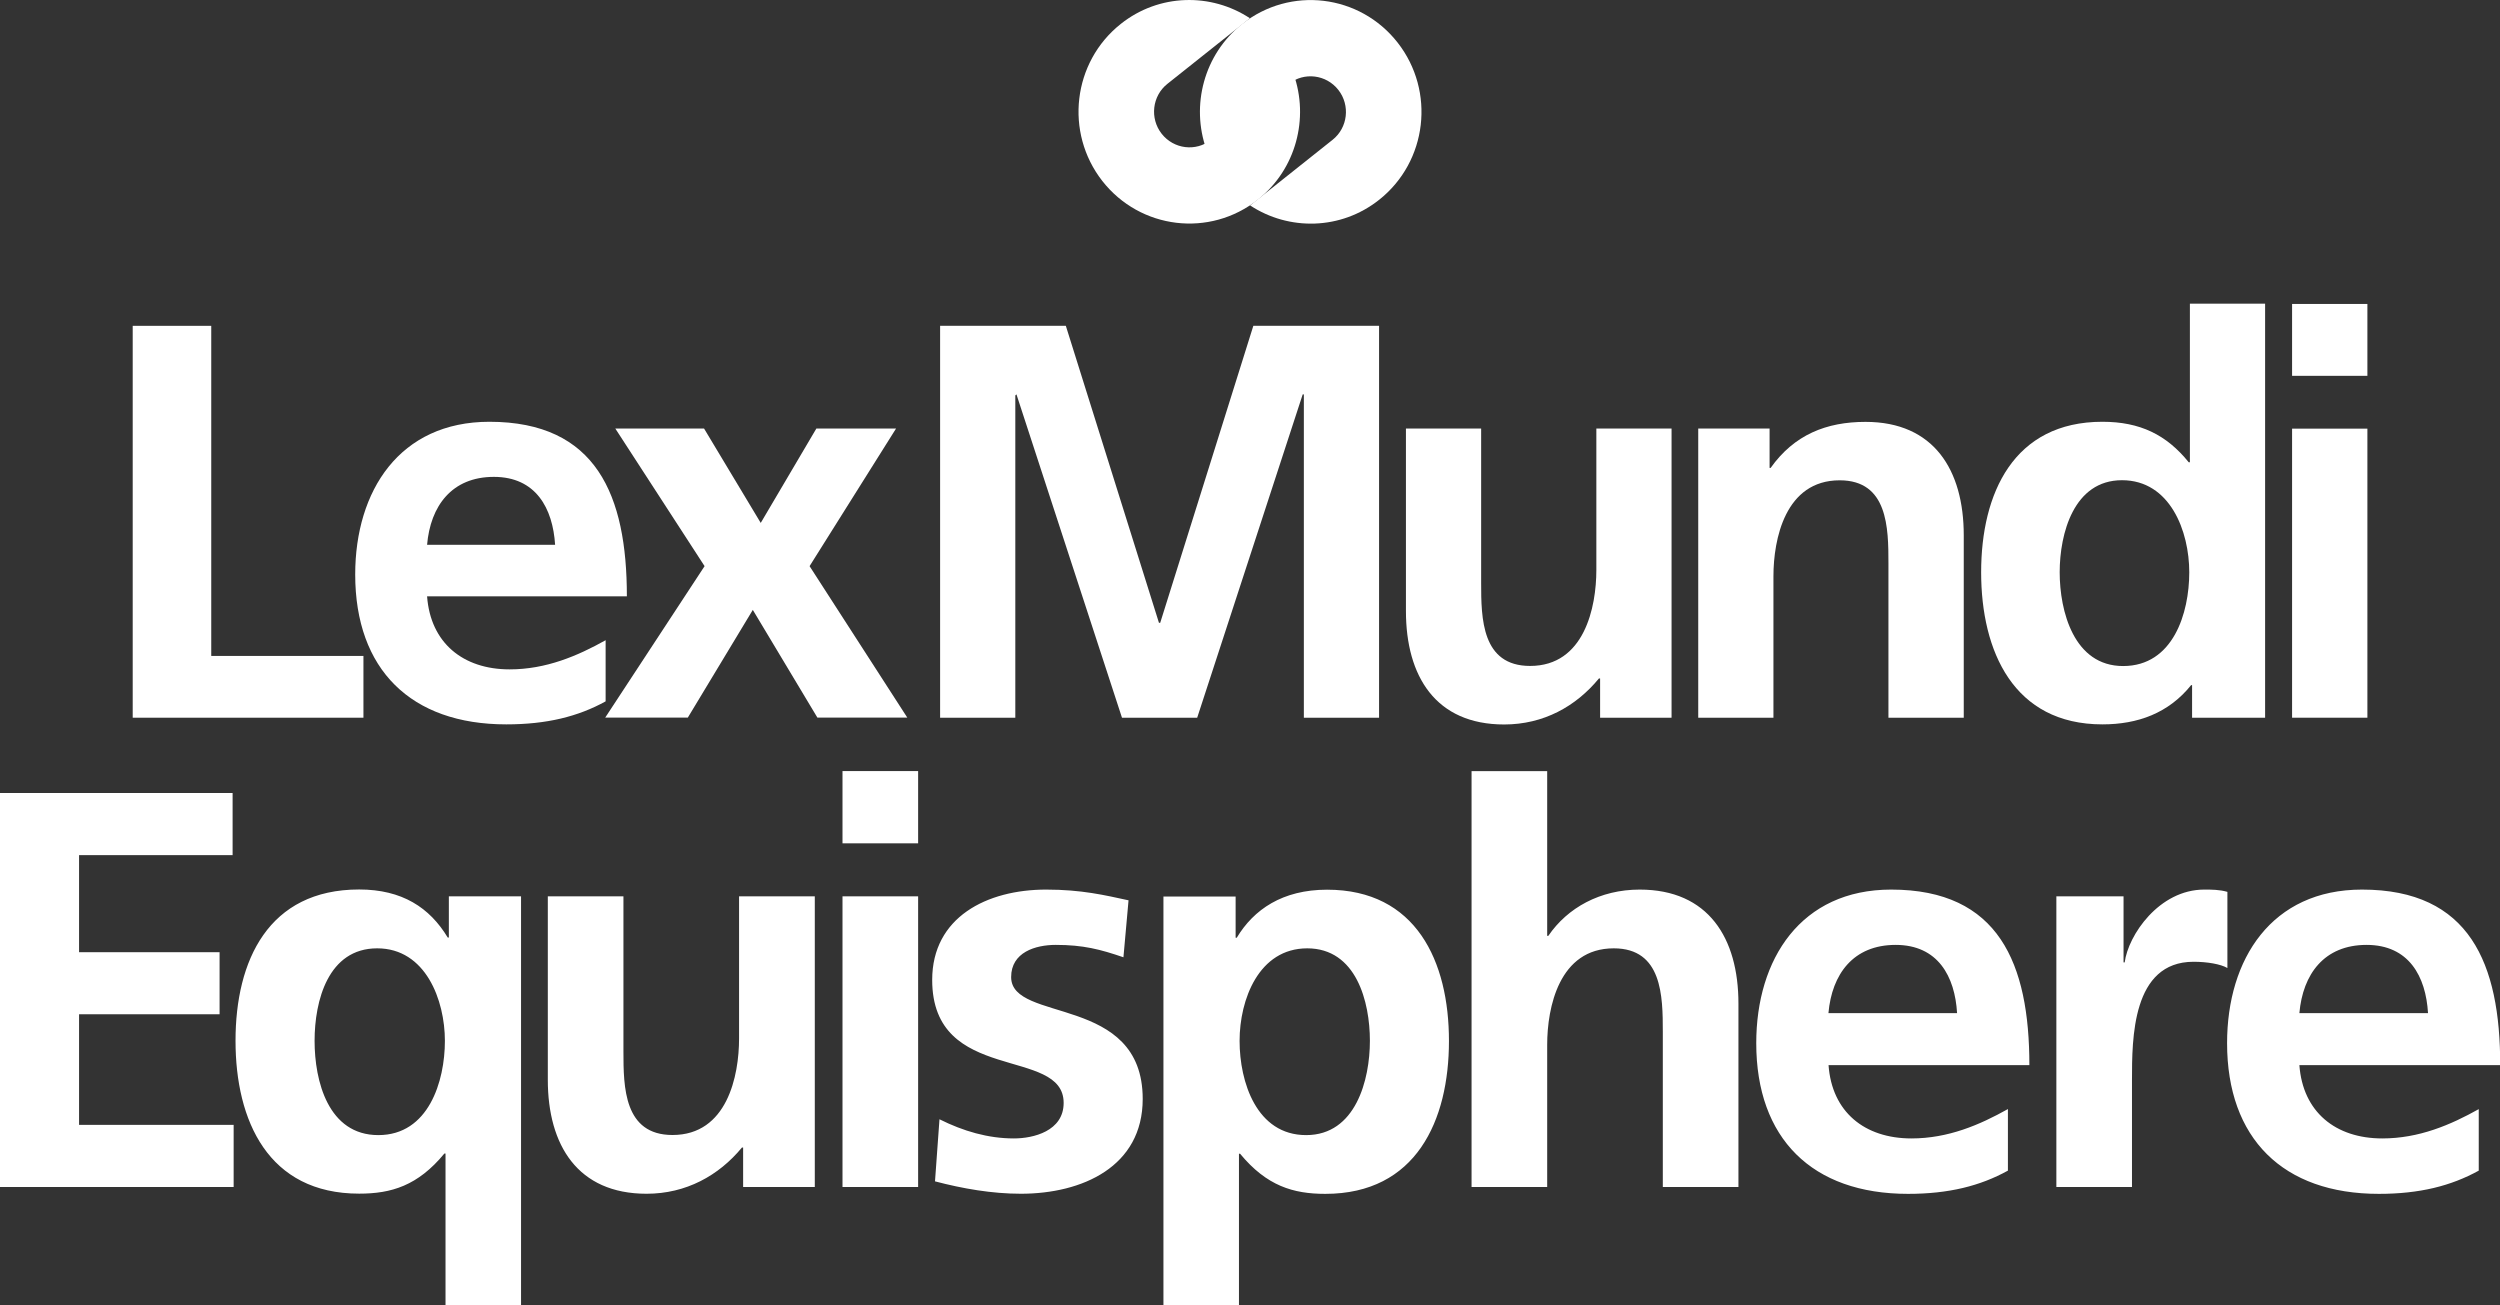
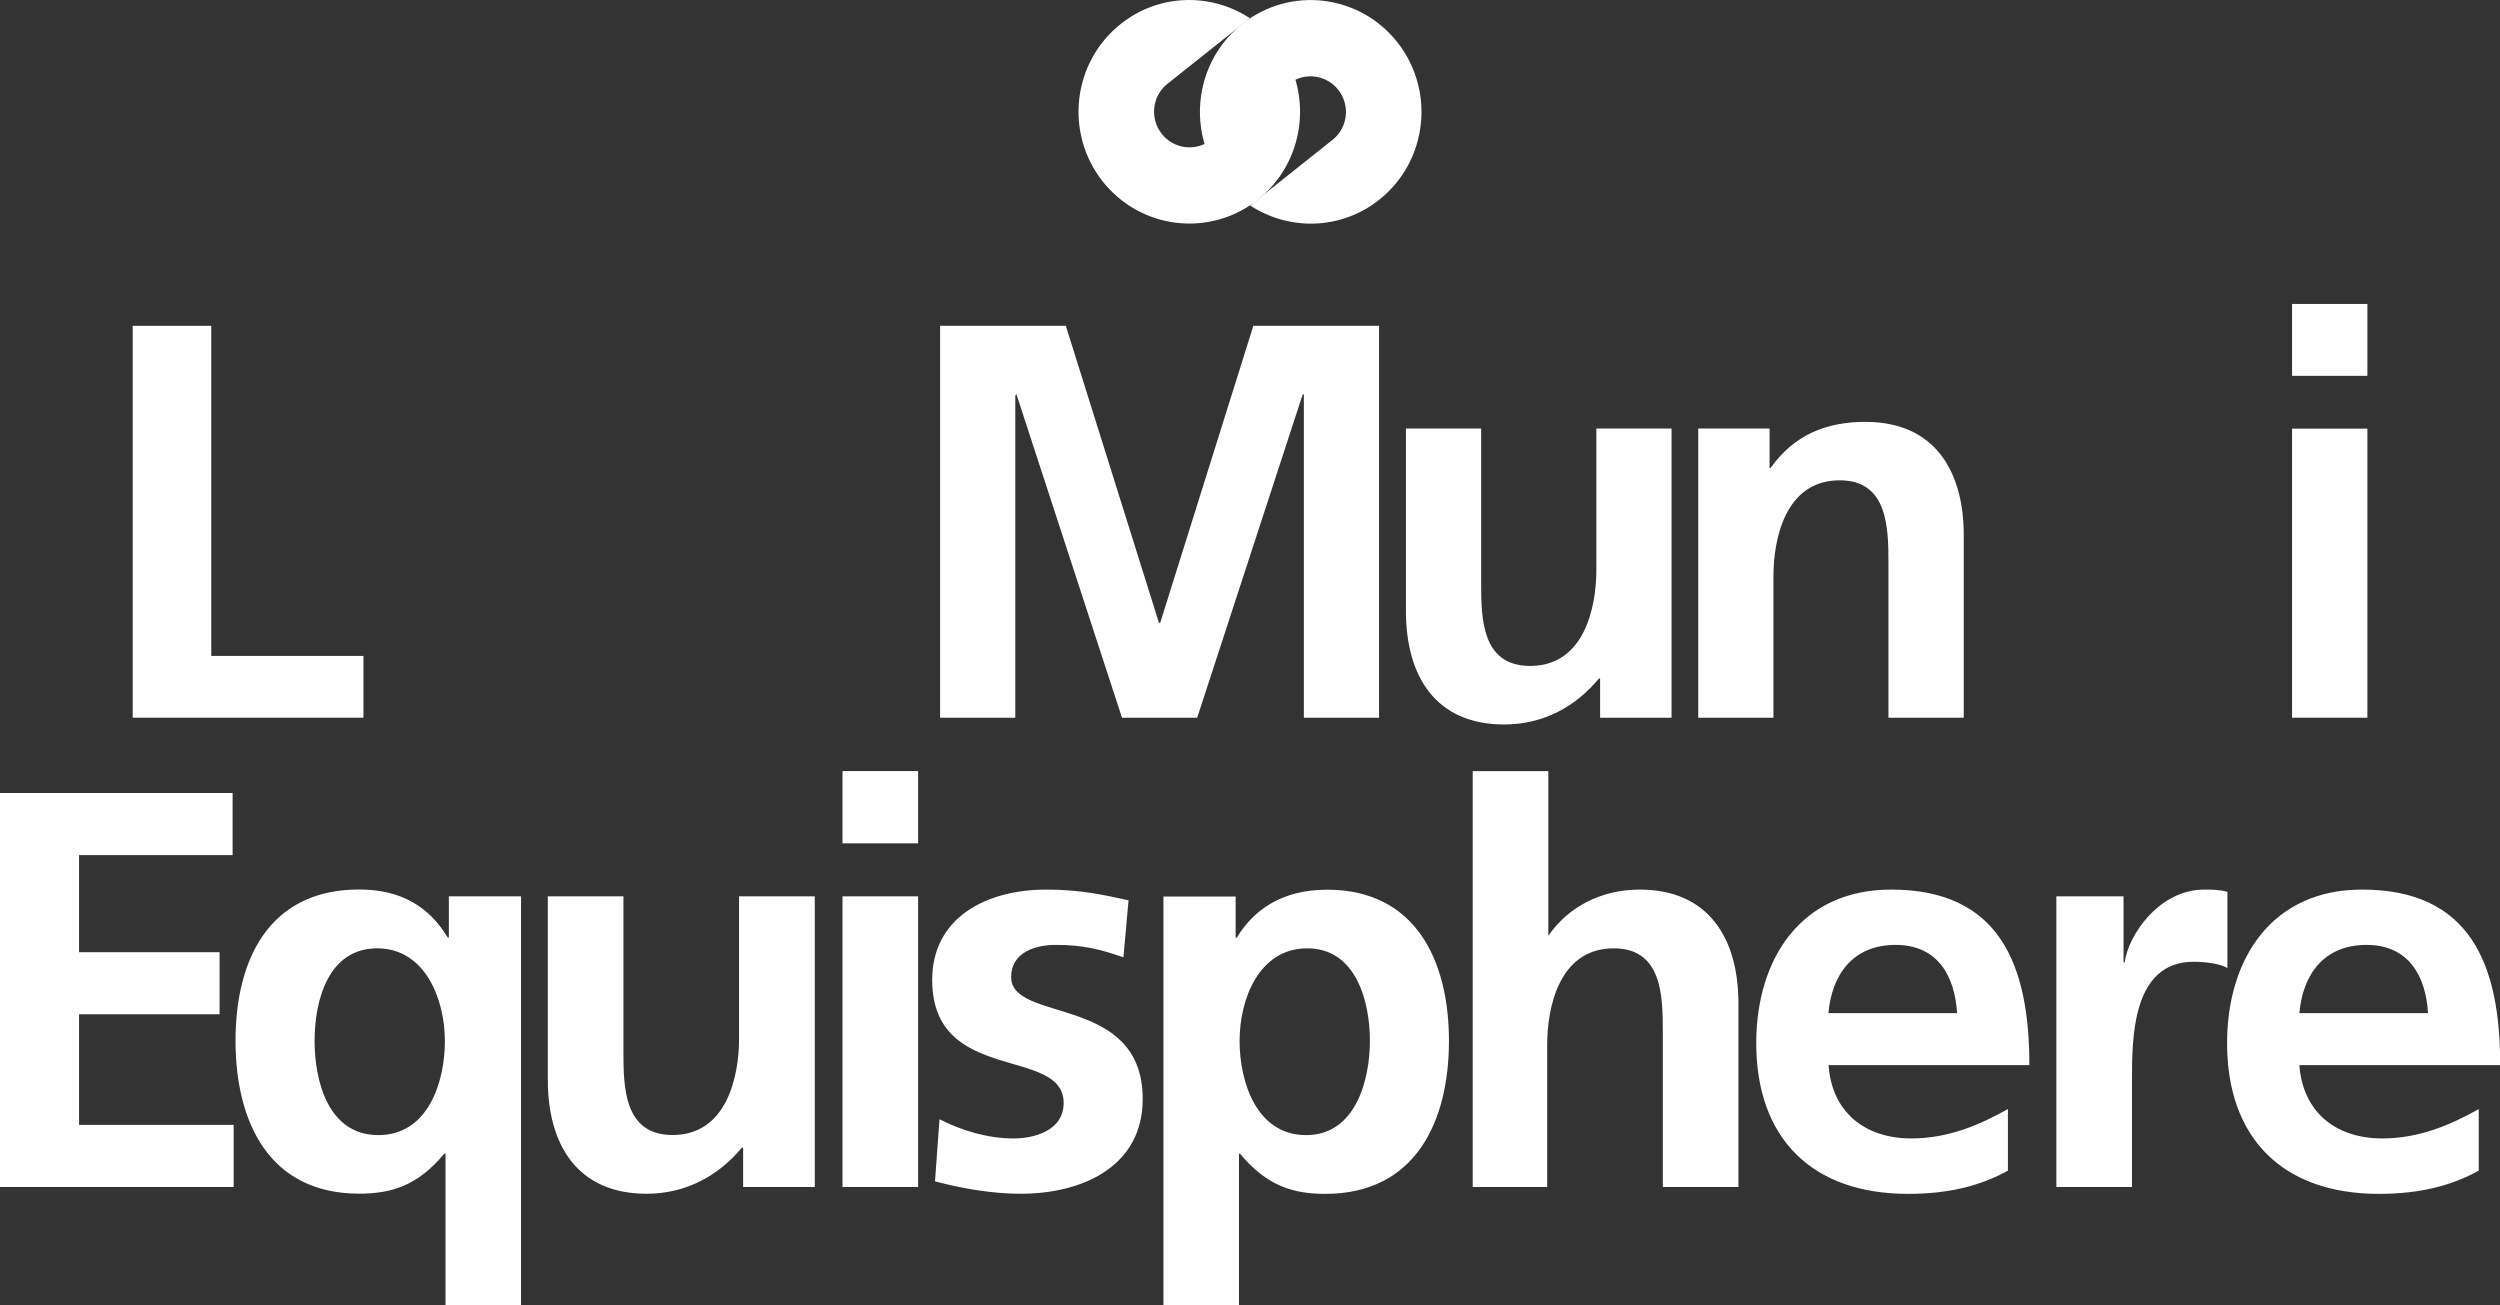
<svg xmlns="http://www.w3.org/2000/svg" viewBox="0 0 240 125.32">
  <rect x="0" y="0" width="240" height="125.32" fill="#333333" stroke="none" />
  <defs>
    <style>.g{fill:#fff;}.h{clip-path:url(#e);}.i{clip-path:url(#d);}.j{fill:none;}.k{clip-path:url(#f);}</style>
    <clipPath id="d">
      <rect class="j" width="240" height="125.32" />
    </clipPath>
    <clipPath id="e">
-       <rect class="j" width="240" height="125.32" />
-     </clipPath>
+       </clipPath>
    <clipPath id="f">
      <rect class="j" width="240" height="125.32" />
    </clipPath>
  </defs>
  <g id="a" />
  <g id="b">
    <g id="c">
      <g class="i">
-         <path class="g" d="M0,113.95H22.43v-5.96H7.59v-10.62h13.49v-5.96H7.59v-9.32h14.74v-5.96H0v37.81Zm42.76,11.38h7.26v-39.28h-6.93v3.95h-.11c-1.73-2.87-4.38-4.61-8.5-4.61-8.72,0-11.87,6.83-11.87,14.52s3.14,14.68,11.87,14.68c3.09,0,5.63-.76,8.18-3.85h.11v14.57Zm-6.55-34.29c4.66,0,6.5,4.98,6.5,8.88s-1.57,9.05-6.39,9.05-6.12-5.2-6.12-9.05,1.3-8.88,6.01-8.88m42-4.99h-7.26v13.65c0,3.58-1.14,9.26-6.39,9.26-4.66,0-4.71-4.6-4.71-8.01v-14.9h-7.26v17.61c0,6.28,2.87,10.94,9.48,10.94,3.79,0,6.93-1.74,9.16-4.44h.11v3.79h6.88v-27.9Zm2.67,27.9h7.26v-27.9h-7.26v27.9Zm0-32.99h7.26v-6.94h-7.26v6.94Zm27.46,5.47c-2.27-.49-4.5-1.03-7.91-1.03-5.69,0-10.94,2.65-10.94,8.67,0,10.08,12.62,6.34,12.62,11.81,0,2.71-2.92,3.41-4.77,3.41-2.49,0-4.87-.7-7.15-1.84l-.43,5.96c2.66,.7,5.48,1.19,8.24,1.19,5.9,0,11.7-2.6,11.7-9.1,0-10.08-12.63-7.26-12.63-11.7,0-2.38,2.33-3.09,4.28-3.09,2.65,0,4.28,.43,6.5,1.19l.49-5.47Zm3.34,38.9h7.26v-14.57h.11c2.55,3.09,5.1,3.85,8.18,3.85,8.72,0,11.87-7.04,11.87-14.68s-3.15-14.52-11.7-14.52c-4.28,0-7.04,1.9-8.67,4.61h-.11v-3.95h-6.93v39.28Zm13.81-34.29c4.72,0,6.02,5.14,6.02,8.88s-1.36,9.05-6.12,9.05-6.39-5.09-6.39-9.05,1.84-8.88,6.5-8.88m15.77,22.91h7.26v-13.65c0-3.58,1.14-9.26,6.39-9.26,4.66,0,4.71,4.6,4.71,8.01v14.9h7.26v-17.61c0-6.28-2.88-10.94-9.48-10.94-3.79,0-6.93,1.74-8.77,4.44h-.11v-15.81h-7.26v39.91Zm34.26-16.69c.33-3.74,2.38-6.55,6.45-6.55s5.69,3.03,5.9,6.55h-12.35Zm17.23,9.21c-2.71,1.52-5.74,2.82-9.26,2.82-4.5,0-7.64-2.54-7.96-7.04h19.28c0-9.75-2.93-16.85-13.27-16.85-8.66,0-12.95,6.66-12.95,14.74,0,9.15,5.36,14.47,14.57,14.47,3.9,0,6.93-.76,9.59-2.23v-5.9Zm4.65,7.48h7.26v-10.24c0-4.01,0-11.38,5.91-11.38,1.3,0,2.6,.22,3.25,.6v-7.31c-.76-.22-1.52-.22-2.22-.22-4.34,0-7.31,4.39-7.64,6.99h-.11v-6.34h-6.45v27.9Zm23.33-16.69c.33-3.74,2.38-6.55,6.45-6.55s5.69,3.03,5.9,6.55h-12.35Zm17.23,9.21c-2.71,1.52-5.75,2.82-9.27,2.82-4.49,0-7.63-2.54-7.96-7.04h19.28c0-9.75-2.92-16.85-13.27-16.85-8.67,0-12.95,6.66-12.95,14.74,0,9.15,5.36,14.47,14.57,14.47,3.9,0,6.93-.76,9.59-2.23v-5.9Z" />
+         <path class="g" d="M0,113.95H22.43v-5.96H7.59v-10.62h13.49v-5.96H7.59v-9.32h14.74v-5.96H0v37.81Zm42.76,11.38h7.26v-39.28h-6.93v3.95h-.11c-1.73-2.87-4.38-4.61-8.5-4.61-8.72,0-11.87,6.83-11.87,14.52s3.14,14.68,11.87,14.68c3.09,0,5.63-.76,8.18-3.85h.11v14.57Zm-6.55-34.29c4.66,0,6.5,4.98,6.5,8.88s-1.57,9.05-6.39,9.05-6.12-5.2-6.12-9.05,1.3-8.88,6.01-8.88m42-4.99h-7.26v13.65c0,3.58-1.14,9.26-6.39,9.26-4.66,0-4.71-4.6-4.71-8.01v-14.9h-7.26v17.61c0,6.28,2.87,10.94,9.48,10.94,3.79,0,6.93-1.74,9.16-4.44h.11v3.79h6.88v-27.9Zm2.67,27.9h7.26v-27.9h-7.26v27.9Zm0-32.99h7.26v-6.94h-7.26v6.94Zm27.46,5.47c-2.27-.49-4.5-1.03-7.91-1.03-5.69,0-10.94,2.65-10.94,8.67,0,10.08,12.62,6.34,12.62,11.81,0,2.71-2.92,3.41-4.77,3.41-2.49,0-4.87-.7-7.15-1.84l-.43,5.96c2.66,.7,5.48,1.19,8.24,1.19,5.9,0,11.7-2.6,11.7-9.1,0-10.08-12.63-7.26-12.63-11.7,0-2.38,2.33-3.09,4.28-3.09,2.65,0,4.28,.43,6.5,1.19l.49-5.47Zm3.34,38.9h7.26v-14.57h.11c2.55,3.09,5.1,3.85,8.18,3.85,8.72,0,11.87-7.04,11.87-14.68s-3.15-14.52-11.7-14.52c-4.28,0-7.04,1.9-8.67,4.61h-.11v-3.95h-6.93v39.28Zm13.81-34.29c4.72,0,6.02,5.14,6.02,8.88s-1.36,9.05-6.12,9.05-6.39-5.09-6.39-9.05,1.84-8.88,6.5-8.88m15.77,22.91h7.26v-13.65c0-3.58,1.14-9.26,6.39-9.26,4.66,0,4.71,4.6,4.71,8.01v14.9h7.26v-17.61c0-6.28-2.88-10.94-9.48-10.94-3.79,0-6.93,1.74-8.77,4.44v-15.81h-7.26v39.91Zm34.26-16.69c.33-3.74,2.38-6.55,6.45-6.55s5.69,3.03,5.9,6.55h-12.35Zm17.23,9.21c-2.71,1.52-5.74,2.82-9.26,2.82-4.5,0-7.64-2.54-7.96-7.04h19.28c0-9.75-2.93-16.85-13.27-16.85-8.66,0-12.95,6.66-12.95,14.74,0,9.15,5.36,14.47,14.57,14.47,3.9,0,6.93-.76,9.59-2.23v-5.9Zm4.65,7.48h7.26v-10.24c0-4.01,0-11.38,5.91-11.38,1.3,0,2.6,.22,3.25,.6v-7.31c-.76-.22-1.52-.22-2.22-.22-4.34,0-7.31,4.39-7.64,6.99h-.11v-6.34h-6.45v27.9Zm23.33-16.69c.33-3.74,2.38-6.55,6.45-6.55s5.69,3.03,5.9,6.55h-12.35Zm17.23,9.21c-2.71,1.52-5.75,2.82-9.27,2.82-4.49,0-7.63-2.54-7.96-7.04h19.28c0-9.75-2.92-16.85-13.27-16.85-8.67,0-12.95,6.66-12.95,14.74,0,9.15,5.36,14.47,14.57,14.47,3.9,0,6.93-.76,9.59-2.23v-5.9Z" />
        <path class="g" d="M120.01,19.72c3.72,2.45,8.72,2.38,12.4-.55,4.62-3.67,5.4-10.42,1.77-15.07-3.64-4.66-10.32-5.46-14.94-1.79-3.68,2.93-4.92,7.82-3.43,12.04l7.92-6.3c1.46-1.16,3.59-.9,4.75,.58,1.16,1.48,.91,3.63-.55,4.79l-7.92,6.3Z" />
        <path class="g" d="M119.99,1.75c-3.72-2.45-8.72-2.38-12.4,.55-4.62,3.67-5.4,10.42-1.77,15.07,3.64,4.65,10.32,5.46,14.94,1.79,3.68-2.93,4.92-7.82,3.43-12.04l-7.92,6.3c-1.46,1.16-3.59,.9-4.75-.58-1.16-1.48-.91-3.63,.55-4.79l7.92-6.3Z" />
      </g>
      <polygon class="g" points="12.74 31.28 20.28 31.28 20.28 62.97 34.89 62.97 34.89 68.9 12.74 68.9 12.74 31.28" />
      <g class="h">
-         <path class="g" d="M58.14,67.33c-2.64,1.46-5.66,2.21-9.54,2.21-9.16,0-14.5-5.28-14.5-14.39,0-8.03,4.26-14.66,12.88-14.66,10.29,0,13.2,7.07,13.2,16.76h-19.18c.33,4.47,3.45,7.01,7.92,7.01,3.5,0,6.52-1.29,9.22-2.8v5.87Zm-4.85-15.03c-.22-3.5-1.84-6.52-5.88-6.52s-6.09,2.8-6.41,6.52h12.29Z" />
-       </g>
-       <polygon class="g" points="59.07 41.14 67.59 41.14 73.03 50.2 78.37 41.14 86.02 41.14 77.72 54.35 87.1 68.89 78.47 68.89 72.27 58.55 66.03 68.89 58.1 68.89 67.64 54.35 59.07 41.14" />
+         </g>
      <polygon class="g" points="90.25 31.28 102.32 31.28 111.26 59.79 111.38 59.79 120.32 31.28 132.39 31.28 132.39 68.9 125.17 68.9 125.17 37.86 125.06 37.86 114.93 68.9 107.71 68.9 97.58 37.86 97.47 37.96 97.47 68.9 90.25 68.9 90.25 31.28" />
      <g class="k">
        <path class="g" d="M160.45,68.9h-6.84v-3.77h-.11c-2.21,2.69-5.33,4.42-9.1,4.42-6.58,0-9.43-4.63-9.43-10.89v-17.52h7.22v14.82c0,3.4,.05,7.97,4.7,7.97,5.22,0,6.36-5.65,6.36-9.21v-13.58h7.22v27.75Z" />
        <path class="g" d="M163.03,41.14h6.85v3.78h.1c2.26-3.18,5.34-4.42,9.11-4.42,6.57,0,9.43,4.63,9.43,10.89v17.51h-7.23v-14.82c0-3.4-.05-7.97-4.68-7.97-5.23,0-6.36,5.65-6.36,9.21v13.58h-7.22v-27.75Z" />
-         <path class="g" d="M210.45,65.77h-.1c-2.16,2.69-5.12,3.77-8.52,3.77-8.52,0-11.64-7.01-11.64-14.6s3.12-14.45,11.64-14.45c3.61,0,6.15,1.24,8.29,3.89h.11v-15.23h7.22v39.75h-7.01v-3.12Zm-6.63-1.83c4.8,0,6.35-5.07,6.35-9s-1.83-8.84-6.46-8.84-5.98,5.12-5.98,8.84,1.35,9,6.09,9" />
      </g>
      <path class="g" d="M220.04,29.18h7.23v6.9h-7.23v-6.9Zm0,11.97h7.23v27.75h-7.23v-27.75Z" />
    </g>
  </g>
</svg>